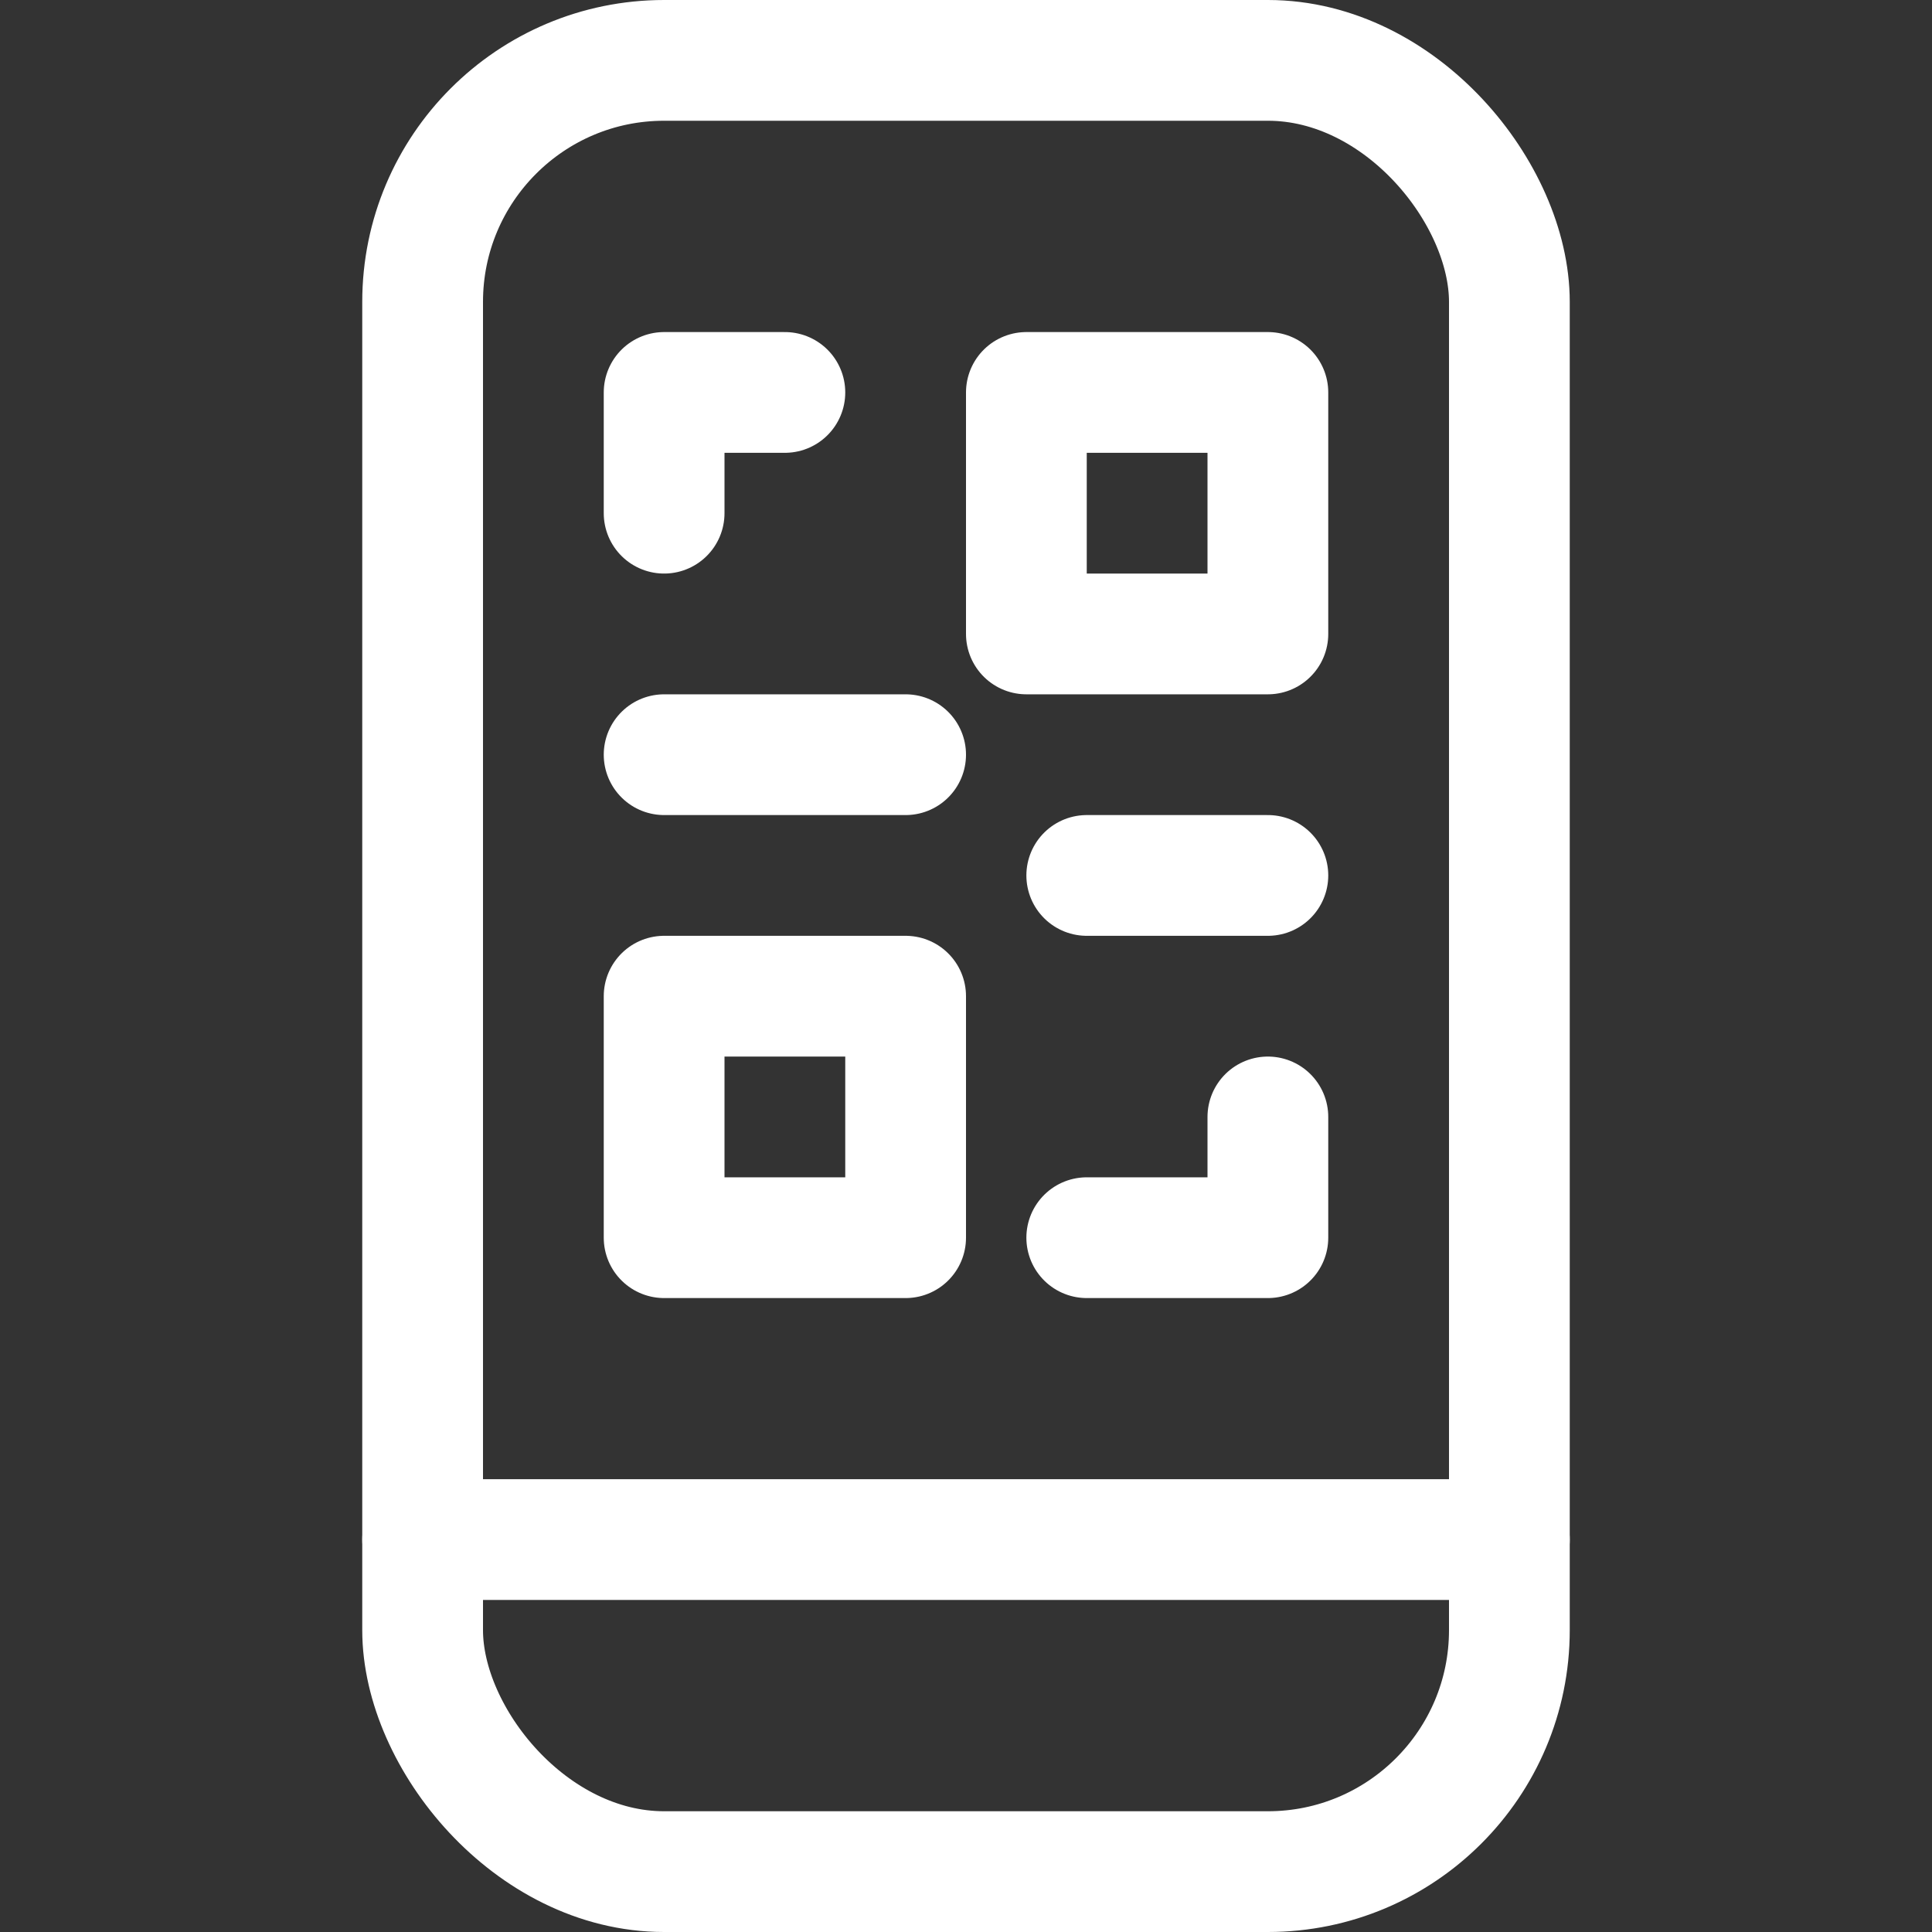
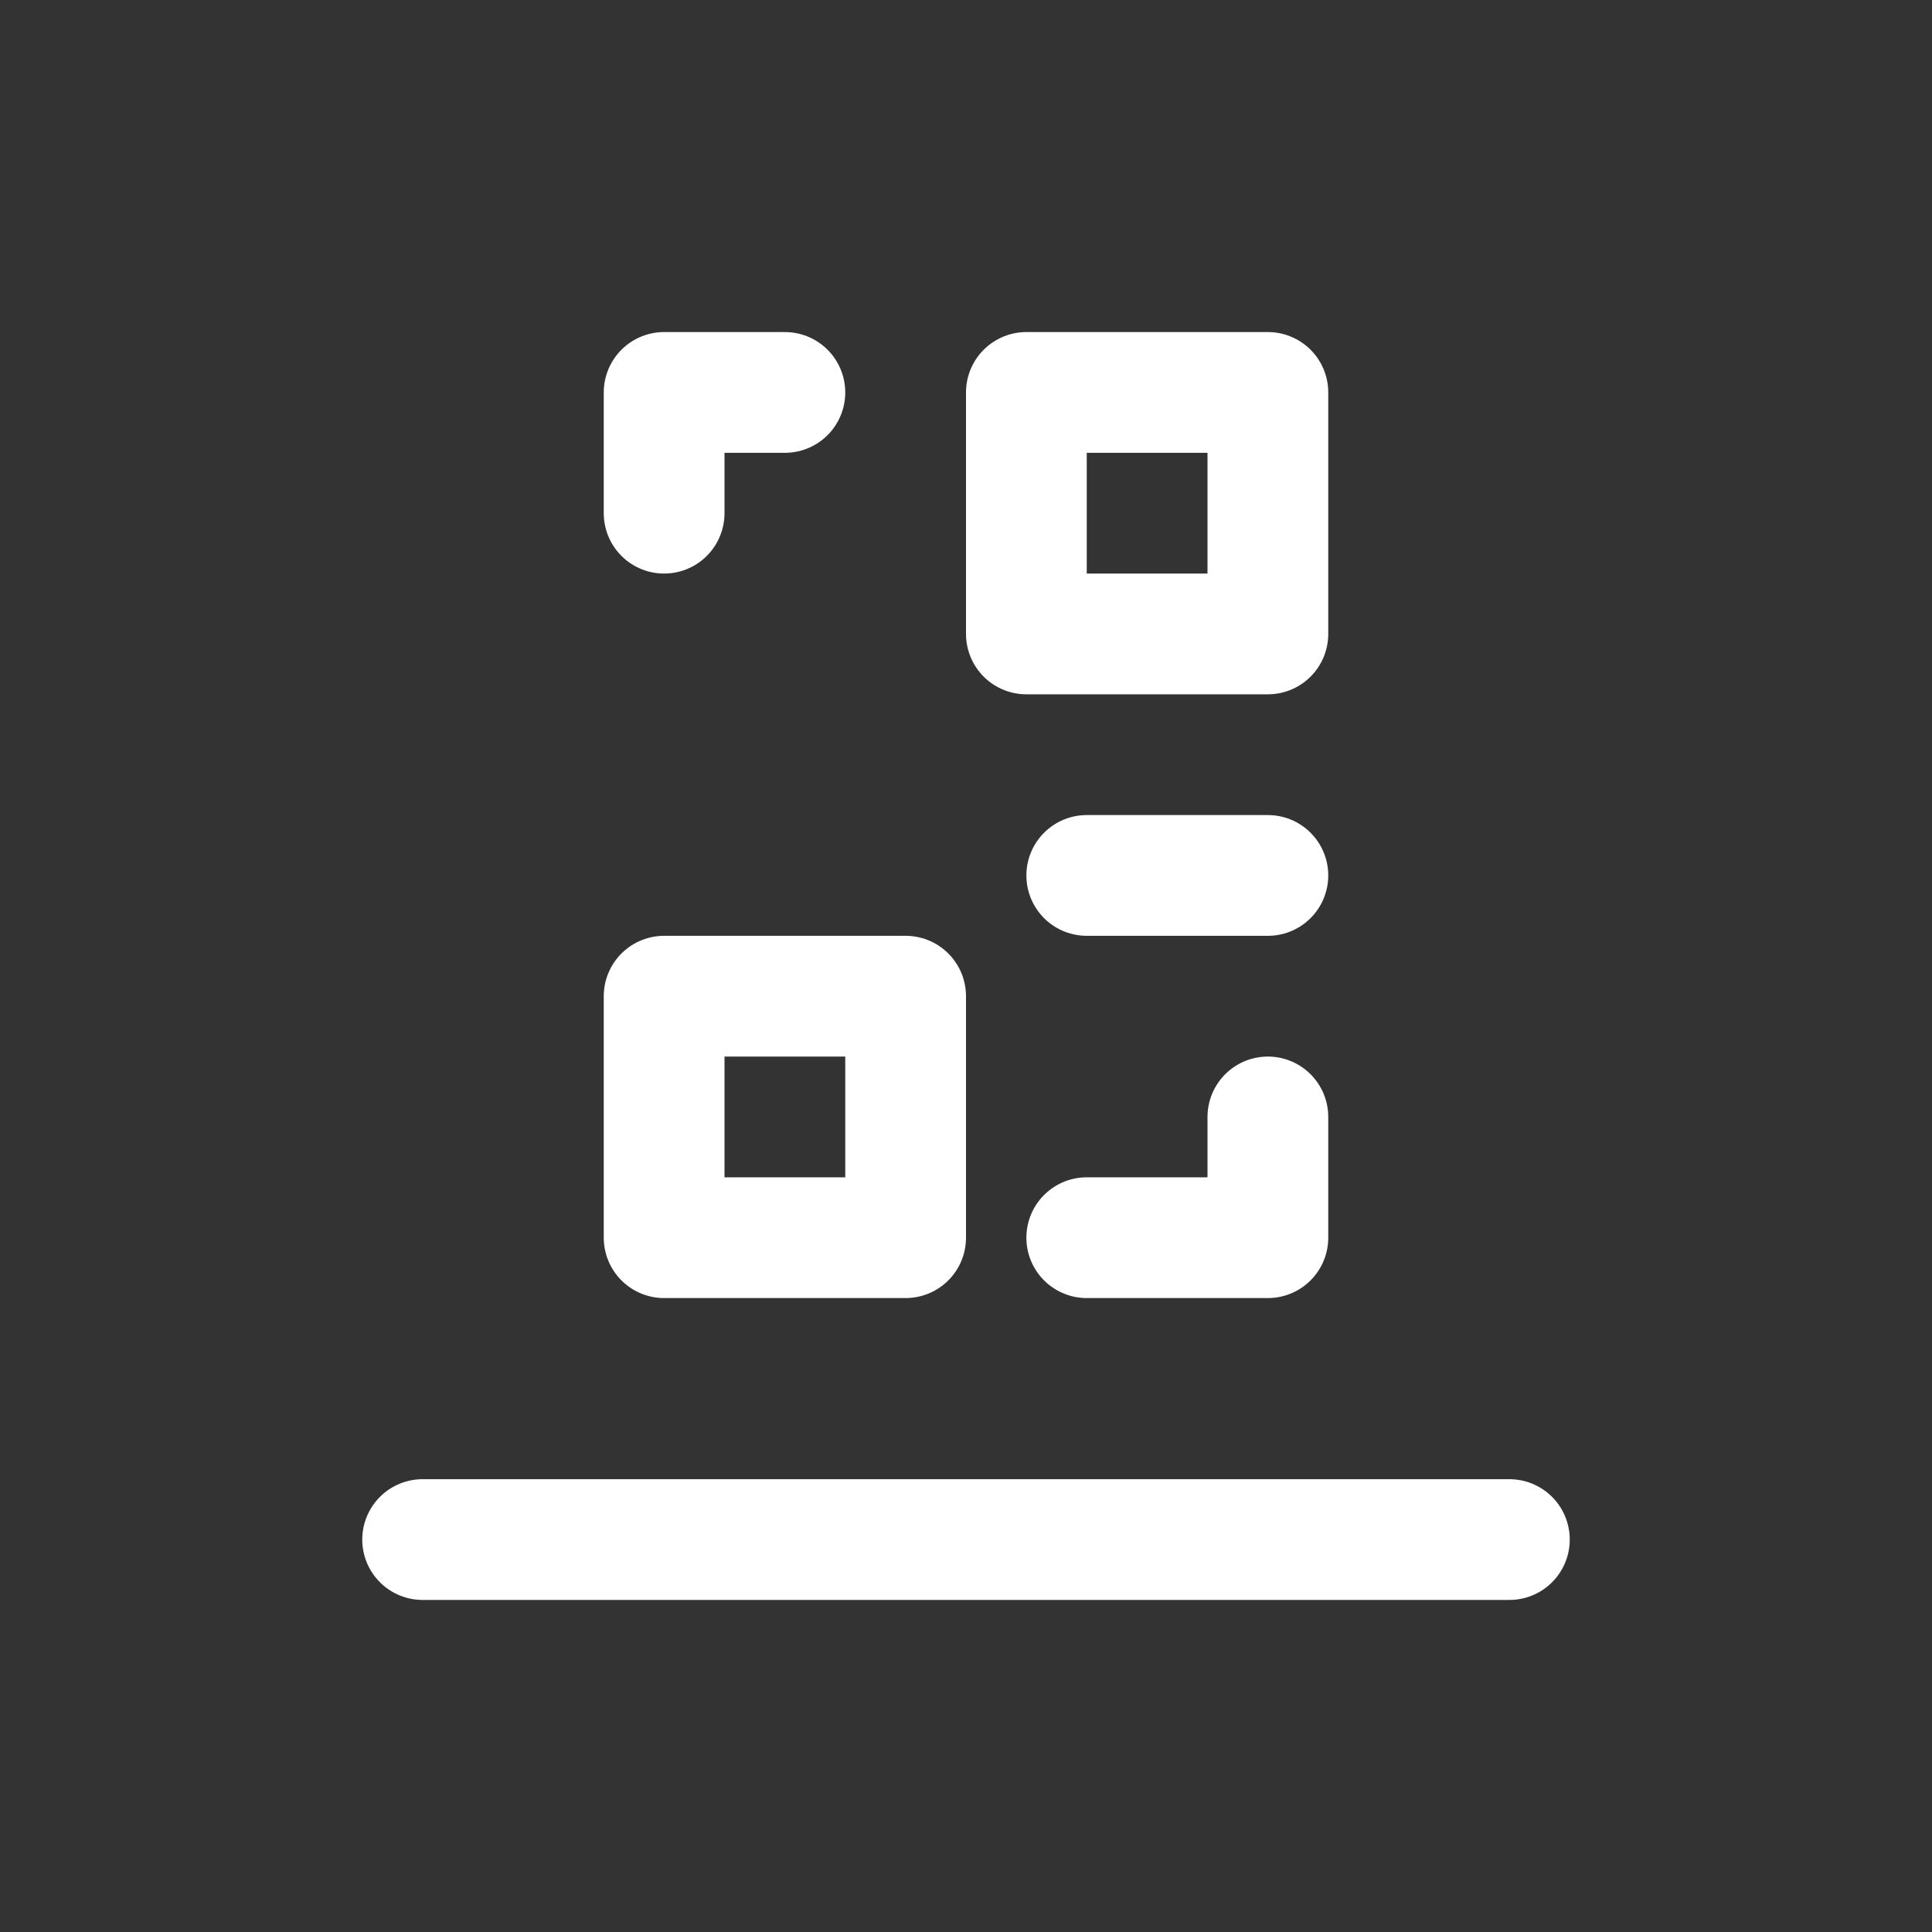
<svg xmlns="http://www.w3.org/2000/svg" viewBox="0 0 48 48">
  <rect x="0" y="0" width="48" height="48" fill="#333333" stroke="none" />
  <g transform="matrix(2,0,0,2,0,0)">
    <defs>
      <style>.a{fill:none;stroke:#ffffff;stroke-linecap:round;stroke-linejoin:round;stroke-width:1.5px;}</style>
    </defs>
    <title>mobile-qr-code</title>
-     <rect class="a" x="5.25" y="0.75" width="13.5" height="22.5" rx="3" ry="3" />
    <line class="a" x1="5.25" y1="19.125" x2="18.75" y2="19.125" />
    <polyline class="a" points="8.25 6.375 8.25 4.875 9.75 4.875" />
    <rect class="a" x="12.75" y="4.875" width="3" height="3" />
    <rect class="a" x="8.25" y="12.375" width="3" height="3" />
-     <line class="a" x1="8.25" y1="9.375" x2="11.25" y2="9.375" />
    <line class="a" x1="13.5" y1="10.875" x2="15.75" y2="10.875" />
    <polyline class="a" points="15.75 13.875 15.75 15.375 13.5 15.375" />
  </g>
</svg>